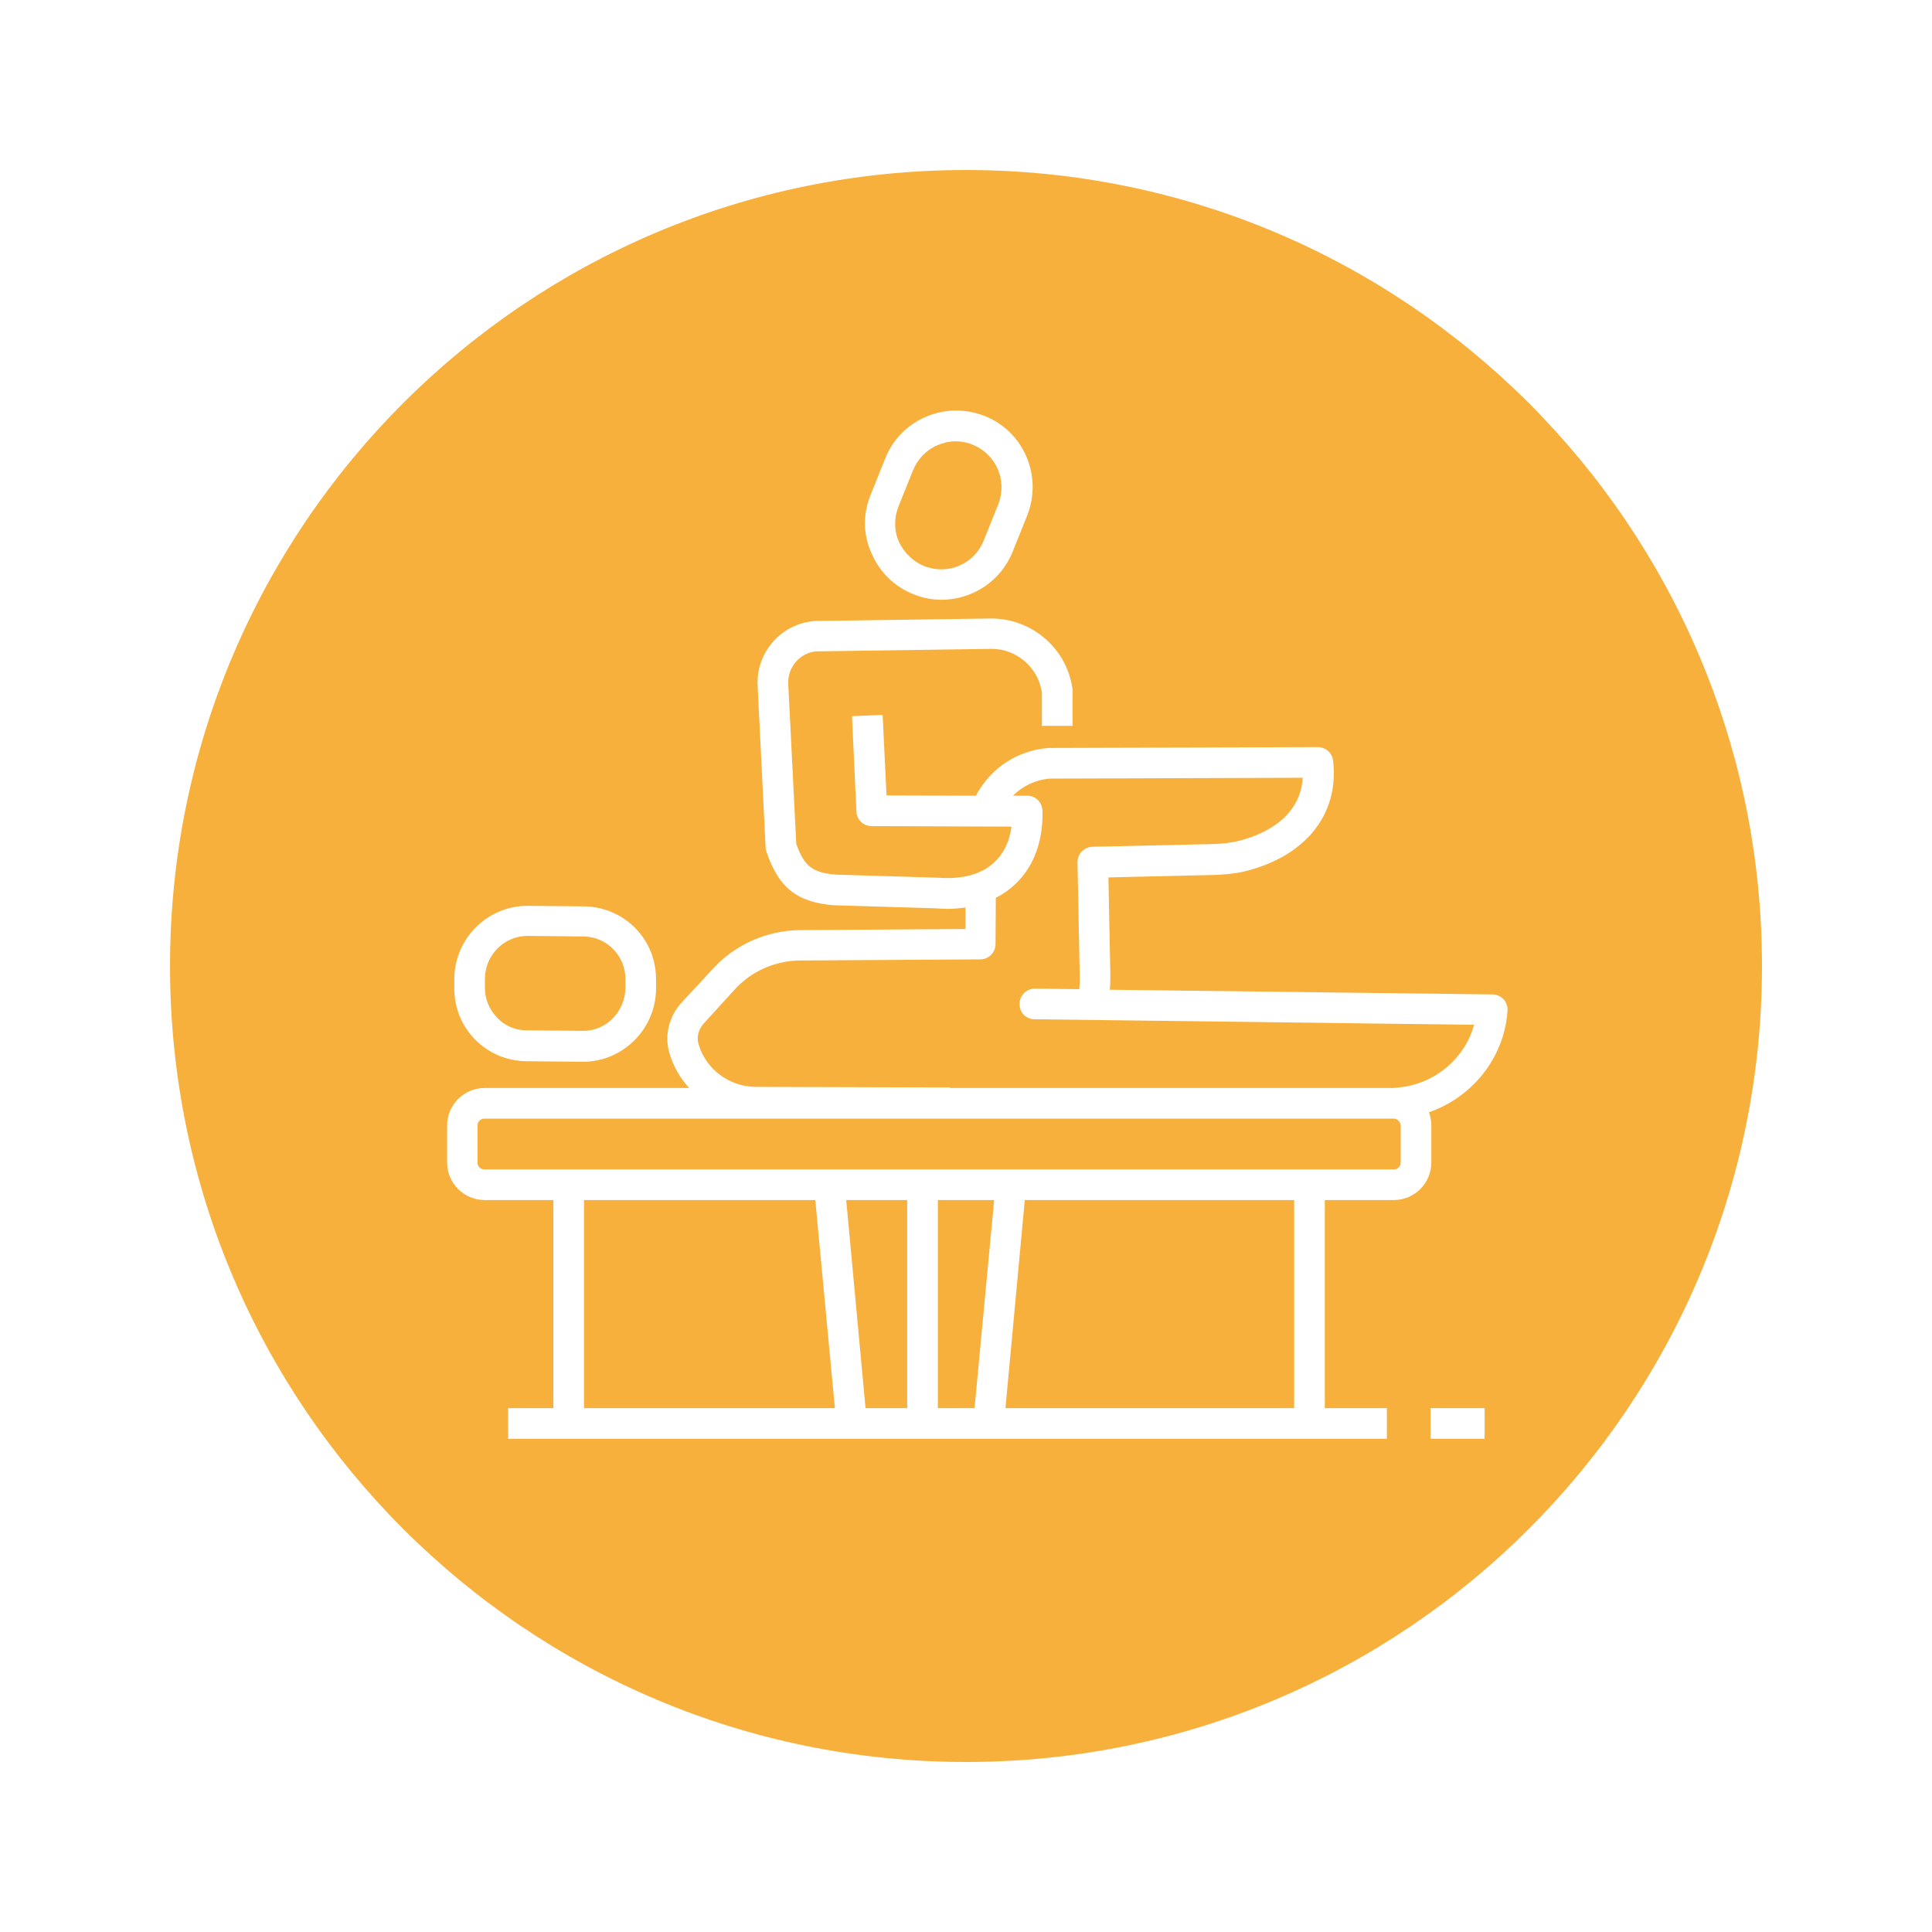
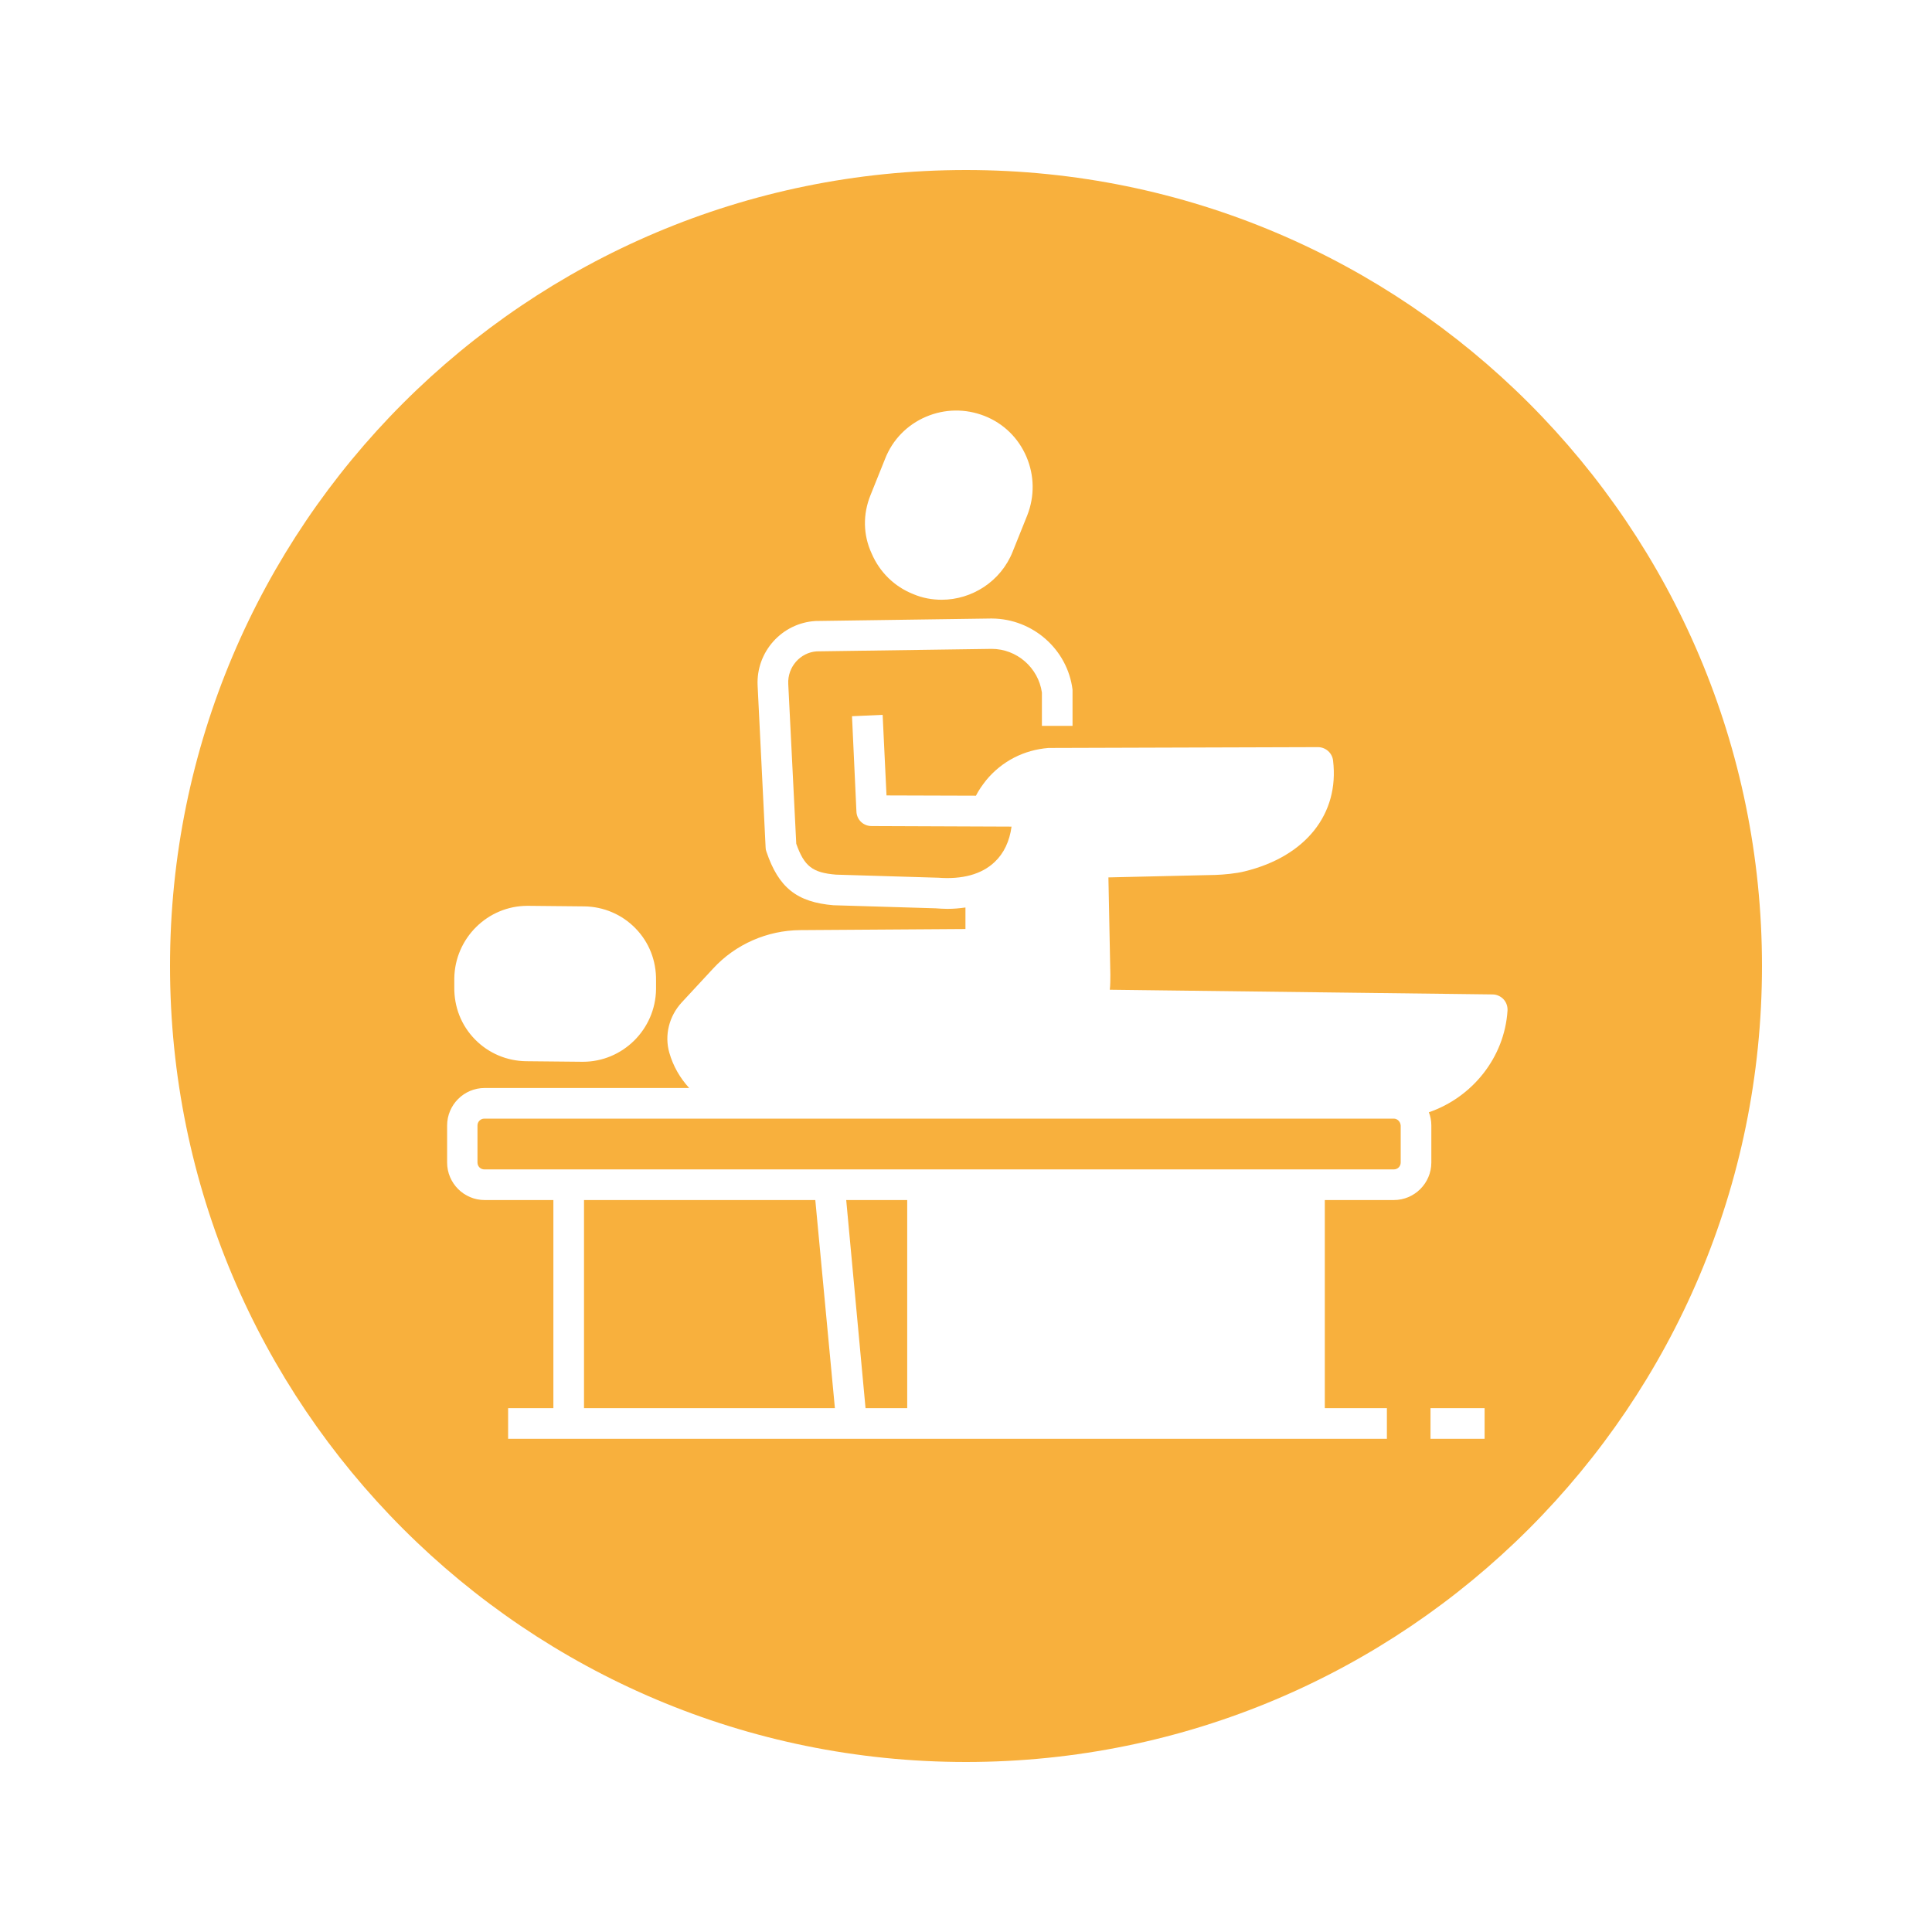
<svg xmlns="http://www.w3.org/2000/svg" version="1.1" id="a" x="0px" y="0px" viewBox="0 0 700 700" style="enable-background:new 0 0 700 700;" xml:space="preserve">
  <style type="text/css">
	.st0{fill:#F8B03D;}
</style>
  <g>
    <polygon class="st0" points="313.6,510.2 328.7,510.2 328.7,434.8 306.6,434.8  " />
-     <polygon class="st0" points="339.8,510.2 353.1,510.2 360.2,434.8 339.8,434.8  " />
-     <polygon class="st0" points="371.3,434.8 364.3,510.2 468.9,510.2 468.9,434.8  " />
-     <path class="st0" d="M334.9,205.1c8.5,3.4,18.1-0.7,21.5-9.2l5.3-13.2c1.6-4.1,1.6-8.6-0.2-12.7c-1.7-4.1-5-7.2-9.1-8.9   c0,0,0,0,0,0c-2-0.8-4.1-1.2-6.2-1.2c-2.2,0-4.4,0.5-6.5,1.4c-4.1,1.7-7.2,5-8.9,9.1l-5.3,13.2c-1.6,4.1-1.6,8.6,0.2,12.7   C327.6,200.3,330.8,203.5,334.9,205.1z" />
-     <path class="st0" d="M190.7,373.3l20.3,0.2c8.5,0.2,15.4-6.8,15.6-15.4l0-3.1c0.1-4.2-1.5-8.1-4.4-11.1c-2.8-2.9-6.6-4.5-10.7-4.6   l-20.3-0.2c0,0-0.1,0-0.1,0c-8.4,0-15.3,6.9-15.4,15.4l0,3.1c-0.1,4.2,1.5,8.1,4.4,11.1C182.9,371.7,186.7,373.3,190.7,373.3z" />
    <polygon class="st0" points="211.6,510.2 302.5,510.2 295.4,434.8 211.6,434.8  " />
    <path class="st0" d="M505,405.3H175.5c-1.4,0-2.5,1.1-2.5,2.5v13.4c0,1.4,1.1,2.5,2.5,2.5H505c1.4,0,2.5-1.1,2.5-2.5v-13.4   C507.4,406.4,506.3,405.3,505,405.3z" />
    <path class="st0" d="M350,61.6C190.7,61.6,61.6,190.7,61.6,350S190.7,638.4,350,638.4S638.4,509.3,638.4,350S509.3,61.6,350,61.6z    M315.4,179.4l5.3-13.2c2.7-6.9,8-12.3,14.8-15.2c6.8-2.9,14.3-3,21.2-0.3c0,0,0,0,0,0c6.9,2.7,12.3,8,15.2,14.8   c2.9,6.8,3,14.3,0.3,21.2l-5.3,13.2c-4.3,10.8-14.8,17.4-25.7,17.4c-3.4,0-6.9-0.6-10.2-2c-6.9-2.7-12.3-8-15.2-14.8   C312.7,193.8,312.6,186.3,315.4,179.4z M164.6,354.5L164.6,354.5c0.2-14.6,12.1-26.3,26.5-26.3c0.1,0,0.2,0,0.3,0l20.3,0.2   c7,0.1,13.6,2.9,18.5,7.9c5,5.1,7.6,11.8,7.5,19l0,3.1c-0.2,14.6-12.1,26.3-26.5,26.3c-0.1,0-0.2,0-0.3,0l-20.3-0.2   c-7-0.1-13.6-2.9-18.5-7.9c-5-5.1-7.6-11.8-7.5-19L164.6,354.5z M518.3,521.3v-11.1h19.6v11.1H518.3z M546.2,366.2   c-1.1,17-12.8,31.4-28.5,36.8c0.6,1.5,0.9,3.1,0.9,4.8v13.4c0,7.5-6.1,13.6-13.6,13.6H480v75.4h22.5v11.1H184.1v-11.1h16.4v-75.4   h-24.9c-7.5,0-13.6-6.1-13.6-13.6v-13.4c0-7.5,6.1-13.6,13.6-13.6h74.1c-3.3-3.6-5.8-7.9-7.2-12.8c-1.8-6.3-0.1-13.2,4.5-18.2   l11.4-12.3c8.1-8.8,19.6-13.8,31.5-13.9l59.9-0.4l0-7.8c-2.1,0.3-4.3,0.5-6.5,0.5c-1.4,0-2.8-0.1-4.3-0.2l-36.6-1.1   c-0.1,0-0.2,0-0.3,0c-13.4-1.1-20-6.4-24.4-19.4c-0.2-0.5-0.3-1-0.3-1.5l-2.9-58.7c-0.6-12.2,8.8-22.7,21-23.4l63.5-0.9   c0,0,0.3,0,0.4,0c14.8,0.1,27.4,11.2,29.2,25.8c0,0.2,0,0.5,0,0.7V263h-11.1v-12.1c-1.3-9-9.1-15.8-18.2-15.8l-63.4,0.9   c-5.9,0.4-10.6,5.6-10.3,11.8l2.9,57.9c2.9,8.2,5.9,10.5,14.4,11.2l36.6,1.1c0.1,0,0.2,0,0.3,0c8.8,0.7,15.9-1.2,20.6-5.7   c3.3-3.1,5.4-7.5,6.1-12.8l-50.7-0.2c-3,0-5.4-2.3-5.5-5.3l-1.6-34.5l11.1-0.5l1.4,29.2l32.4,0.1c1-2,2.3-3.8,3.7-5.6   c5.7-6.9,13.7-11,22.6-11.7c0.1,0,0.3,0,0.4,0l97.2-0.3c0,0,0,0,0,0c2.8,0,5.2,2.1,5.5,4.9c2.3,19.3-9.9,34.7-32,40.1   c-3.1,0.8-7.7,1.2-10.5,1.3l-38.9,0.9l0.7,35.2c0,1.9,0,3.7-0.2,5.5l138.7,1.7c1.5,0,3,0.7,4,1.8   C545.8,363.2,546.3,364.7,546.2,366.2z" />
-     <path class="st0" d="M369.4,363.7c0-3,2.5-5.5,5.6-5.5c0,0,0,0,0.1,0l15.9,0.2c0.2-1.7,0.3-3.4,0.2-5.2l-0.8-40.7   c-0.1-3.1,2.4-5.6,5.4-5.7l44.4-1c2.4-0.1,6.2-0.5,8.1-1c7.2-1.7,22.8-7.3,23.7-23l-91.6,0.3c-5.1,0.4-9.8,2.6-13.4,6.2l5.2,0   c3,0,5.4,2.4,5.5,5.4c0.3,11-3.1,20.2-9.8,26.6c-2.1,2-4.5,3.7-7.1,5l-0.1,16.8c0,3-2.5,5.5-5.5,5.5l-65.4,0.4   c-8.9,0.1-17.4,3.8-23.4,10.3L255,370.8c-1.9,2.1-2.7,5-1.9,7.5c2.6,9.1,11.2,15.5,20.8,15.5l64.3,0.2c0.3,0,0.6,0,0.9,0   c0,0,0.3,0,0.7,0l4.5,0l-0.2,0.2H505c0,0,0,0,0,0c0.6-0.1,1.2-0.1,1.8-0.2c13.1-1.2,24-10.6,27.3-22.7l-159.3-2   C371.8,369.3,369.3,366.8,369.4,363.7z" />
  </g>
</svg>